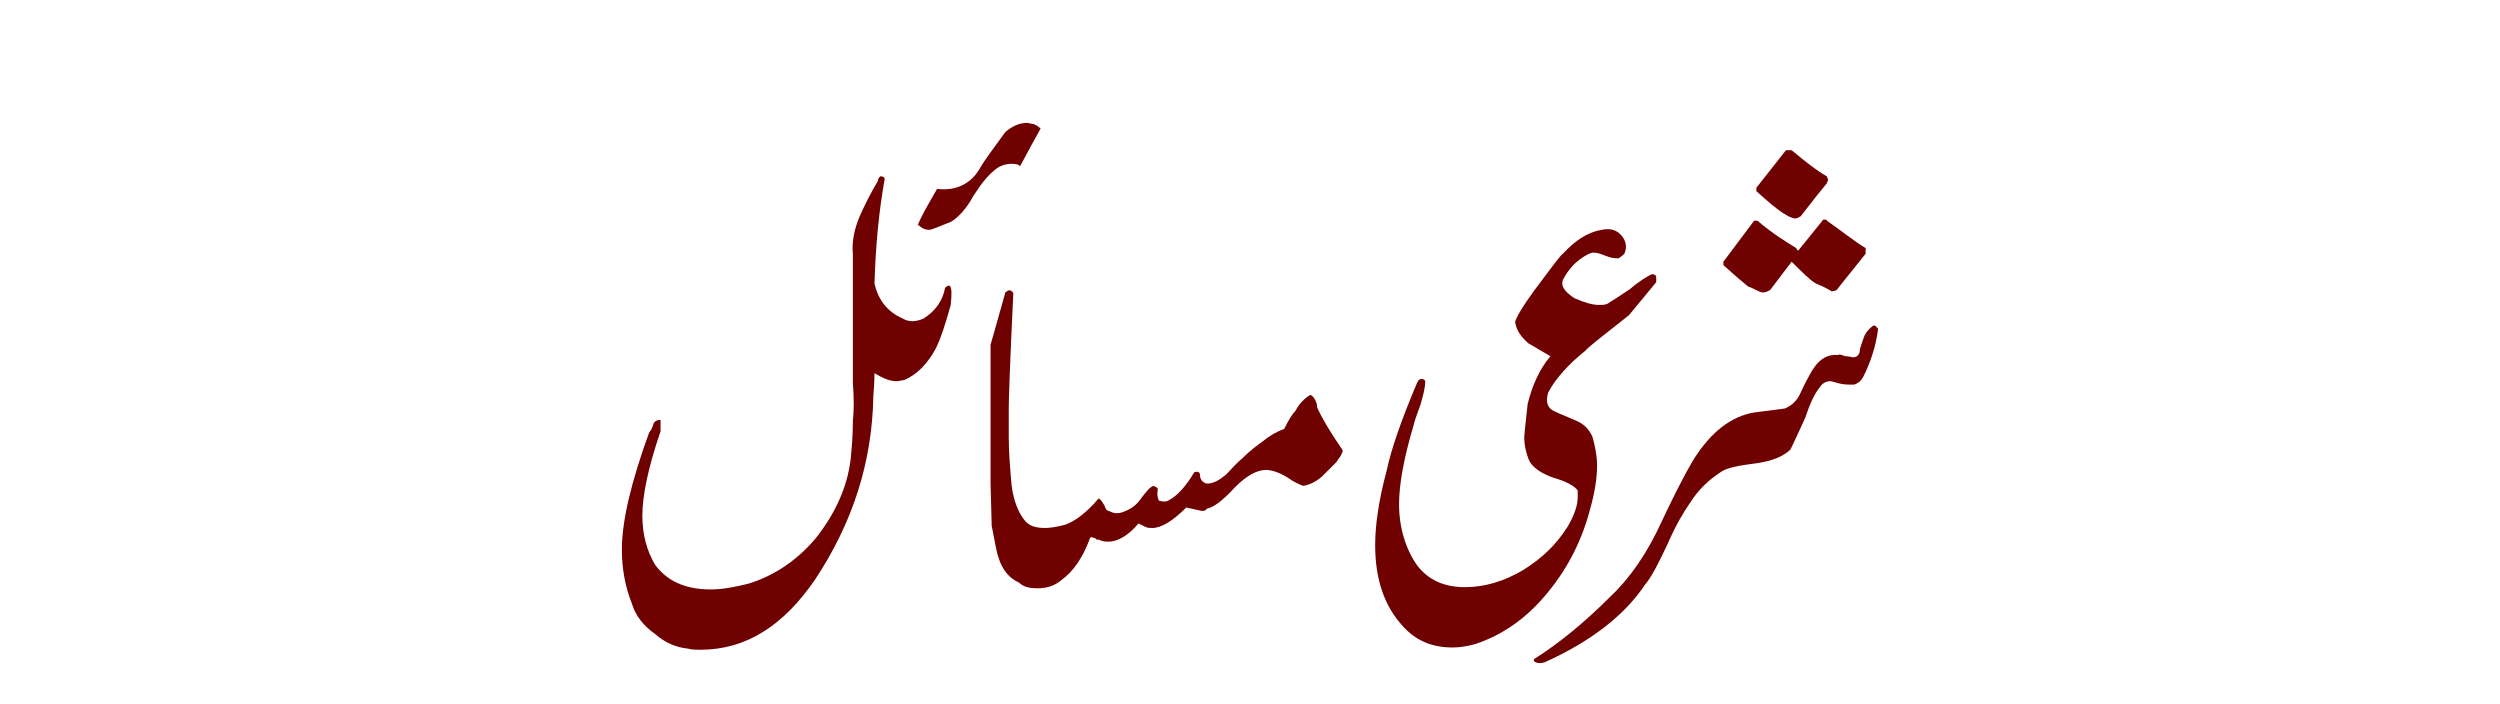
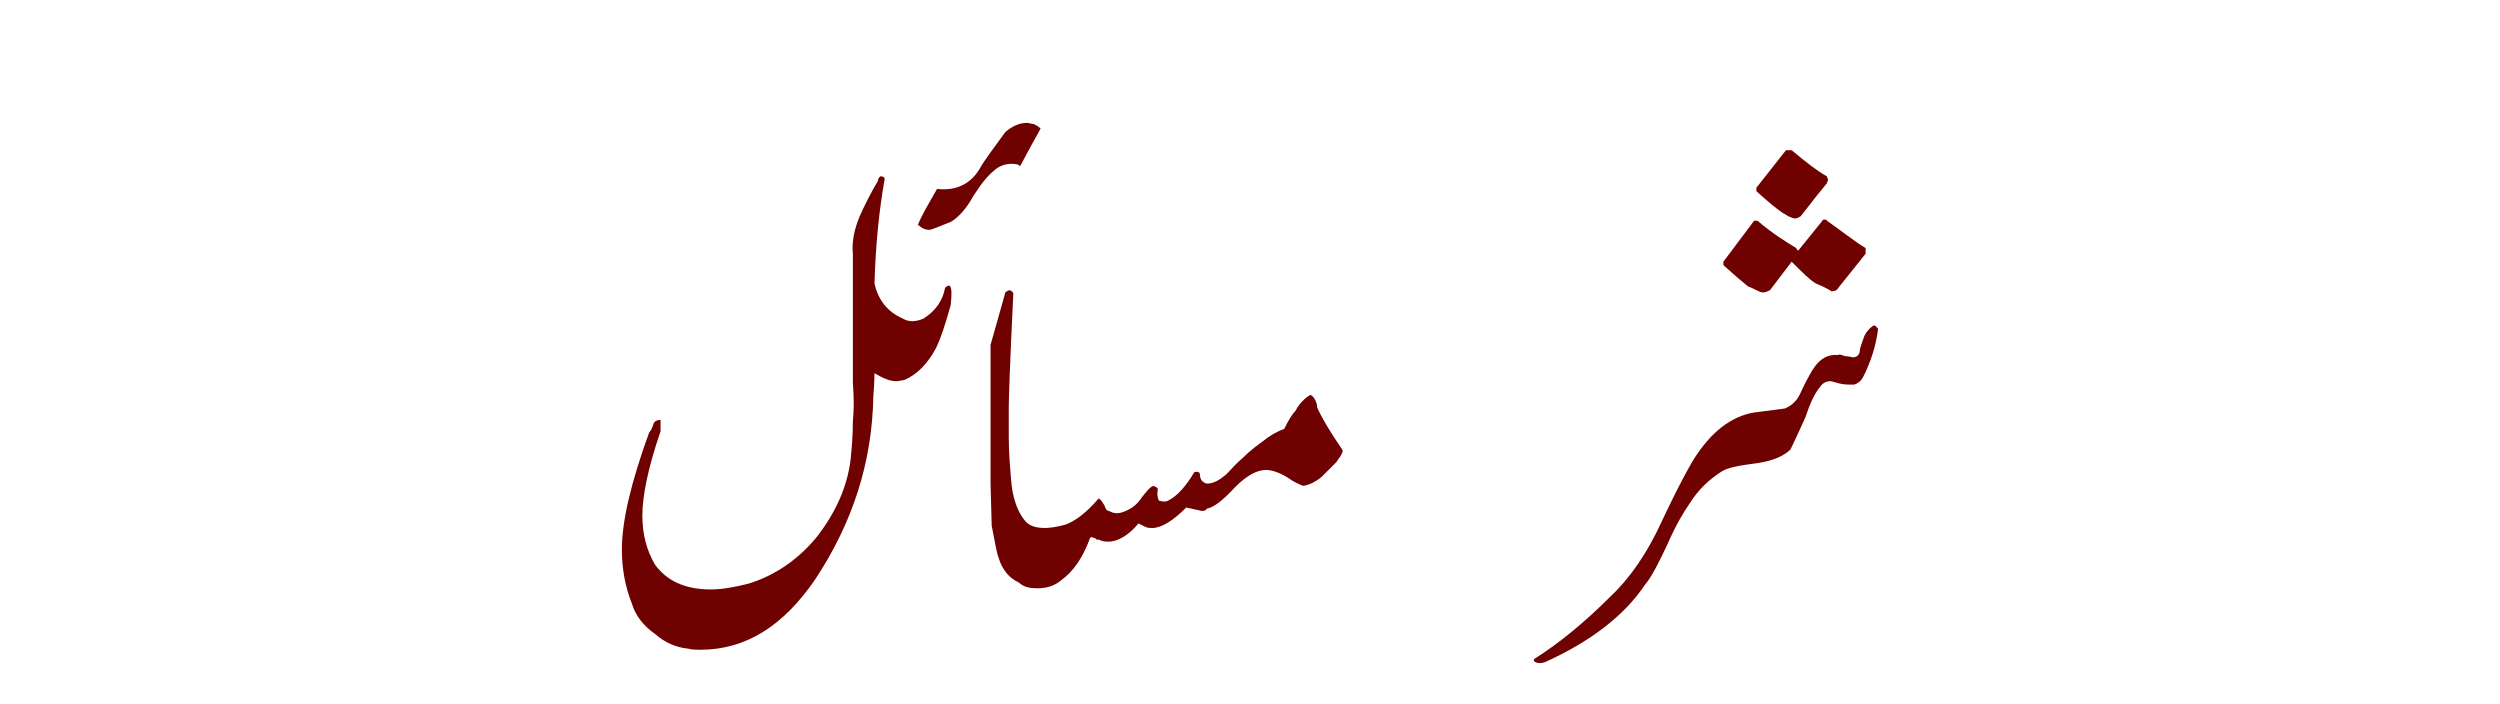
<svg xmlns="http://www.w3.org/2000/svg" xml:space="preserve" width="252px" height="71px" version="1.1" style="shape-rendering:geometricPrecision; text-rendering:geometricPrecision; image-rendering:optimizeQuality; fill-rule:evenodd; clip-rule:evenodd" viewBox="0 0 21.88 6.19">
  <defs>
    <style type="text/css">
   
    .fil1 {fill:none}
    .fil0 {fill:#700101;fill-rule:nonzero}
   
  </style>
  </defs>
  <g id="Layer_x0020_1">
    <g id="_1147038320">
      <path class="fil0" d="M8.66 4.25l0 -0.75c0,-0.24 0,-0.4 0,-0.47 0.03,-0.1 0.07,-0.25 0.13,-0.46 0.01,-0.01 0.03,-0.02 0.04,-0.02 0.02,0.01 0.03,0.02 0.03,0.03 -0.03,0.61 -0.04,0.94 -0.04,1 0,0.09 0,0.17 0,0.26 0,0.12 0.01,0.25 0.02,0.37 0.01,0.15 0.05,0.27 0.11,0.35 0.04,0.06 0.1,0.08 0.19,0.08 0.04,0 0.11,-0.01 0.18,-0.03 0.08,-0.03 0.18,-0.1 0.29,-0.23 0.02,0.01 0.03,0.03 0.05,0.06 0.01,0.03 0.02,0.05 0.04,0.05 0.02,0.01 0.04,0.02 0.07,0.02 0.03,0 0.06,-0.01 0.1,-0.03 0.04,-0.02 0.08,-0.05 0.12,-0.11 0.04,-0.05 0.07,-0.09 0.1,-0.1 0.03,0.01 0.04,0.02 0.04,0.03 -0.01,0.05 0,0.08 0.01,0.1 0.04,0.01 0.06,0.01 0.08,0 0.08,-0.04 0.16,-0.13 0.23,-0.25 0.03,-0.01 0.05,0 0.05,0.02 0,0.04 0.02,0.07 0.06,0.08 0.06,0 0.11,-0.03 0.17,-0.08 0.05,-0.05 0.09,-0.1 0.14,-0.14 0.08,-0.08 0.14,-0.12 0.18,-0.15 0.06,-0.05 0.13,-0.09 0.19,-0.11 0.04,-0.08 0.07,-0.13 0.1,-0.16 0.03,-0.06 0.08,-0.11 0.13,-0.14 0.02,0.01 0.03,0.02 0.04,0.04 0.01,0.02 0.02,0.04 0.02,0.07 0.04,0.09 0.11,0.21 0.22,0.37 0.01,0.02 0,0.03 -0.01,0.05 -0.01,0.02 -0.03,0.04 -0.04,0.06 -0.08,0.08 -0.12,0.12 -0.13,0.13 -0.06,0.05 -0.11,0.07 -0.16,0.08 -0.03,-0.01 -0.08,-0.03 -0.15,-0.08 -0.07,-0.04 -0.13,-0.06 -0.18,-0.06 -0.08,0 -0.17,0.05 -0.27,0.15 -0.11,0.12 -0.19,0.18 -0.25,0.19 -0.01,0.02 -0.03,0.02 -0.05,0.02 0.01,0 -0.04,-0.01 -0.13,-0.03 -0.12,0.12 -0.22,0.18 -0.3,0.18 -0.02,0 -0.04,0 -0.06,-0.01l-0.06 -0.03c-0.09,0.11 -0.19,0.16 -0.26,0.16 -0.03,0 -0.06,0 -0.09,-0.02 -0.01,0.01 -0.02,0 -0.03,-0.01 -0.01,0 -0.03,-0.01 -0.03,-0.01 -0.01,0 -0.02,0.01 -0.02,0.02 -0.06,0.16 -0.14,0.28 -0.25,0.36 -0.06,0.05 -0.13,0.07 -0.21,0.07 -0.06,0 -0.12,-0.01 -0.16,-0.05 -0.09,-0.04 -0.15,-0.12 -0.18,-0.22 -0.01,-0.02 -0.03,-0.12 -0.06,-0.28l-0.01 -0.37z" />
      <path class="fil0" d="M9.1 1.13c-0.04,0.07 -0.1,0.18 -0.18,0.33 -0.02,-0.02 -0.05,-0.02 -0.08,-0.02 -0.05,0 -0.11,0.02 -0.15,0.06 -0.05,0.04 -0.11,0.11 -0.18,0.22 -0.06,0.11 -0.13,0.19 -0.2,0.23 -0.1,0.04 -0.17,0.07 -0.19,0.07 -0.03,0 -0.06,-0.01 -0.09,-0.04 0,0 0,0 -0.01,0 0.03,-0.08 0.09,-0.18 0.17,-0.32 0.16,0.02 0.29,-0.04 0.37,-0.17 0.05,-0.09 0.13,-0.19 0.23,-0.33 0.06,-0.05 0.12,-0.08 0.19,-0.08 0.02,0 0.04,0.01 0.06,0.01 0.02,0.01 0.04,0.02 0.06,0.04l0 0zm-1.65 1.9l0 -0.8c-0.01,-0.1 0.01,-0.21 0.06,-0.33 0.05,-0.11 0.1,-0.21 0.16,-0.31 0,-0.02 0.01,-0.03 0.02,-0.04 0.02,0 0.03,0 0.04,0.02 -0.05,0.28 -0.08,0.58 -0.09,0.92 0.03,0.14 0.11,0.25 0.25,0.31 0.05,0.03 0.11,0.03 0.18,0 0.11,-0.07 0.17,-0.16 0.19,-0.27 0.02,-0.02 0.03,-0.02 0.04,-0.02 0.02,0.02 0.02,0.07 0.01,0.17 -0.05,0.18 -0.09,0.3 -0.13,0.38 -0.07,0.13 -0.16,0.23 -0.28,0.28 -0.02,0 -0.04,0.01 -0.07,0.01 -0.06,0 -0.12,-0.03 -0.19,-0.07 0,0.01 0,0.08 -0.01,0.2 -0.01,0.58 -0.18,1.11 -0.51,1.61 -0.28,0.41 -0.61,0.62 -1.01,0.62 -0.04,0 -0.07,0 -0.11,-0.01 -0.1,-0.01 -0.2,-0.05 -0.29,-0.13 -0.1,-0.07 -0.17,-0.16 -0.2,-0.26 -0.06,-0.15 -0.09,-0.31 -0.09,-0.48 0,-0.25 0.08,-0.59 0.24,-1.03 0.02,-0.02 0.03,-0.05 0.04,-0.08 0.01,-0.02 0.03,-0.03 0.06,-0.03 0,0.02 0,0.05 0,0.1 -0.11,0.32 -0.16,0.57 -0.16,0.74 0,0.17 0.04,0.31 0.11,0.43 0.1,0.14 0.26,0.22 0.49,0.22 0.1,0 0.21,-0.02 0.33,-0.05 0.23,-0.07 0.44,-0.21 0.61,-0.42 0.16,-0.21 0.26,-0.43 0.29,-0.67 0.01,-0.1 0.02,-0.21 0.02,-0.34 0.01,-0.09 0.01,-0.2 0,-0.34 0,-0.17 0,-0.29 0,-0.33l0 0z" />
-       <path class="fil0" d="M14.51 2.44l0 0.04 -0.24 0.29c-0.24,0.19 -0.37,0.29 -0.38,0.31 -0.15,0.12 -0.26,0.24 -0.33,0.37 -0.02,0.07 -0.01,0.12 0.03,0.15 0.01,0.01 0.08,0.04 0.2,0.09 0.08,0.03 0.13,0.08 0.16,0.15 0.02,0.07 0.04,0.16 0.04,0.25 0,0.11 -0.02,0.24 -0.06,0.38 -0.07,0.27 -0.19,0.51 -0.36,0.72 -0.19,0.24 -0.41,0.39 -0.65,0.47 -0.07,0.02 -0.14,0.03 -0.2,0.03 -0.18,0 -0.32,-0.06 -0.43,-0.18 -0.17,-0.18 -0.25,-0.42 -0.25,-0.72 0,-0.17 0.03,-0.39 0.1,-0.65 0.04,-0.19 0.13,-0.45 0.27,-0.78 0.01,-0.02 0.02,-0.03 0.04,-0.03 0.01,0 0.03,0.01 0.03,0.02 0,0.06 -0.02,0.13 -0.04,0.2 -0.04,0.11 -0.06,0.17 -0.06,0.18 -0.09,0.3 -0.13,0.53 -0.13,0.7 0,0.21 0.06,0.4 0.16,0.54 0.1,0.13 0.24,0.19 0.42,0.19 0.17,0 0.34,-0.05 0.51,-0.15 0.16,-0.1 0.29,-0.22 0.39,-0.38 0.06,-0.1 0.09,-0.19 0.09,-0.26 0,-0.02 0,-0.04 0,-0.06 -0.03,-0.04 -0.1,-0.08 -0.21,-0.11 -0.11,-0.04 -0.19,-0.09 -0.22,-0.16 -0.02,-0.05 -0.04,-0.12 -0.04,-0.2 0,-0.01 0.01,-0.11 0.03,-0.29 0.04,-0.16 0.1,-0.3 0.2,-0.42 -0.09,-0.05 -0.15,-0.09 -0.19,-0.11 -0.07,-0.06 -0.11,-0.12 -0.12,-0.19 0.01,-0.04 0.06,-0.13 0.17,-0.28 0.15,-0.2 0.23,-0.31 0.25,-0.32 0.11,-0.12 0.22,-0.19 0.34,-0.21 0.09,-0.02 0.15,0.01 0.19,0.07 0.03,0.05 0.03,0.09 0.01,0.14 -0.01,0.01 -0.02,0.02 -0.05,0.04 -0.03,0 -0.06,0 -0.11,-0.02 -0.05,-0.02 -0.08,-0.03 -0.11,-0.03 -0.02,0 -0.04,0.01 -0.06,0.02 -0.09,0.05 -0.16,0.12 -0.21,0.22 -0.02,0.05 0.01,0.1 0.1,0.16 0.09,0.04 0.16,0.06 0.22,0.06 0.02,0 0.05,0 0.07,-0.01 0.05,-0.03 0.11,-0.07 0.2,-0.13 0.08,-0.07 0.15,-0.11 0.19,-0.13 0.03,0 0.04,0.01 0.04,0.03l0 0z" />
      <path class="fil0" d="M15.39 1.65l0.26 -0.33c0.01,0 0.03,0 0.05,0 0.12,0.1 0.22,0.18 0.31,0.23 0,0.01 0.01,0.02 0.01,0.03 0,0.01 -0.01,0.02 -0.01,0.03 -0.05,0.06 -0.13,0.16 -0.23,0.29 -0.02,0.01 -0.03,0.02 -0.05,0.02 -0.01,0 -0.04,-0.01 -0.06,-0.02 -0.03,-0.02 -0.05,-0.03 -0.05,-0.03 -0.06,-0.04 -0.13,-0.1 -0.23,-0.19l0 -0.03zm0.37 0.55l0.21 -0.26c0,-0.01 0.01,-0.01 0.02,-0.01 0.01,0 0.02,0 0.02,0.01 0.13,0.09 0.24,0.18 0.34,0.24 0,0.01 0,0.03 0,0.05l-0.24 0.3c-0.01,0.02 -0.03,0.03 -0.06,0.03 0,0 -0.04,-0.03 -0.14,-0.07 -0.05,-0.03 -0.12,-0.1 -0.21,-0.19l-0.19 0.25c-0.02,0.01 -0.04,0.02 -0.06,0.02 -0.02,0 -0.04,-0.01 -0.06,-0.02 -0.04,-0.02 -0.06,-0.03 -0.07,-0.03 -0.05,-0.04 -0.12,-0.1 -0.22,-0.19l0 -0.03 0.27 -0.36 0.03 0c0.14,0.12 0.26,0.19 0.34,0.24 0.01,0.02 0.01,0.02 0.02,0.02l0 0zm-0.35 1.42l0.23 -0.03c0.05,-0.02 0.1,-0.06 0.13,-0.12 0.05,-0.11 0.08,-0.16 0.08,-0.16 0.07,-0.14 0.15,-0.2 0.26,-0.19 0.01,-0.01 0.03,0 0.06,0.01 0.03,0 0.06,0.01 0.07,0.01 0.04,0 0.06,-0.03 0.06,-0.07 0,0 0.01,-0.04 0.04,-0.12 0.02,-0.04 0.05,-0.07 0.08,-0.09 0.02,0 0.02,0.01 0.04,0.03 -0.02,0.16 -0.07,0.3 -0.13,0.42 -0.02,0.04 -0.05,0.06 -0.08,0.07 -0.01,0 -0.02,0 -0.04,0 -0.02,0 -0.05,0 -0.09,-0.01 -0.04,-0.01 -0.07,-0.02 -0.08,-0.02 -0.04,0 -0.07,0.02 -0.09,0.05 -0.05,0.06 -0.09,0.15 -0.13,0.27 -0.06,0.13 -0.1,0.22 -0.13,0.28 -0.06,0.06 -0.16,0.1 -0.29,0.12 -0.16,0.02 -0.26,0.04 -0.31,0.07 -0.11,0.07 -0.21,0.16 -0.29,0.29 -0.05,0.07 -0.12,0.19 -0.19,0.35 -0.08,0.17 -0.14,0.29 -0.2,0.36 -0.18,0.27 -0.48,0.5 -0.88,0.68 -0.03,0.01 -0.06,0.01 -0.08,0 -0.02,-0.01 -0.02,-0.02 -0.01,-0.03 0.22,-0.14 0.44,-0.32 0.67,-0.55 0.17,-0.16 0.32,-0.38 0.44,-0.64 0.16,-0.34 0.27,-0.54 0.32,-0.61 0.15,-0.22 0.33,-0.35 0.54,-0.37l0 0z" />
    </g>
-     <rect class="fil1" width="21.88" height="6.19" />
  </g>
</svg>